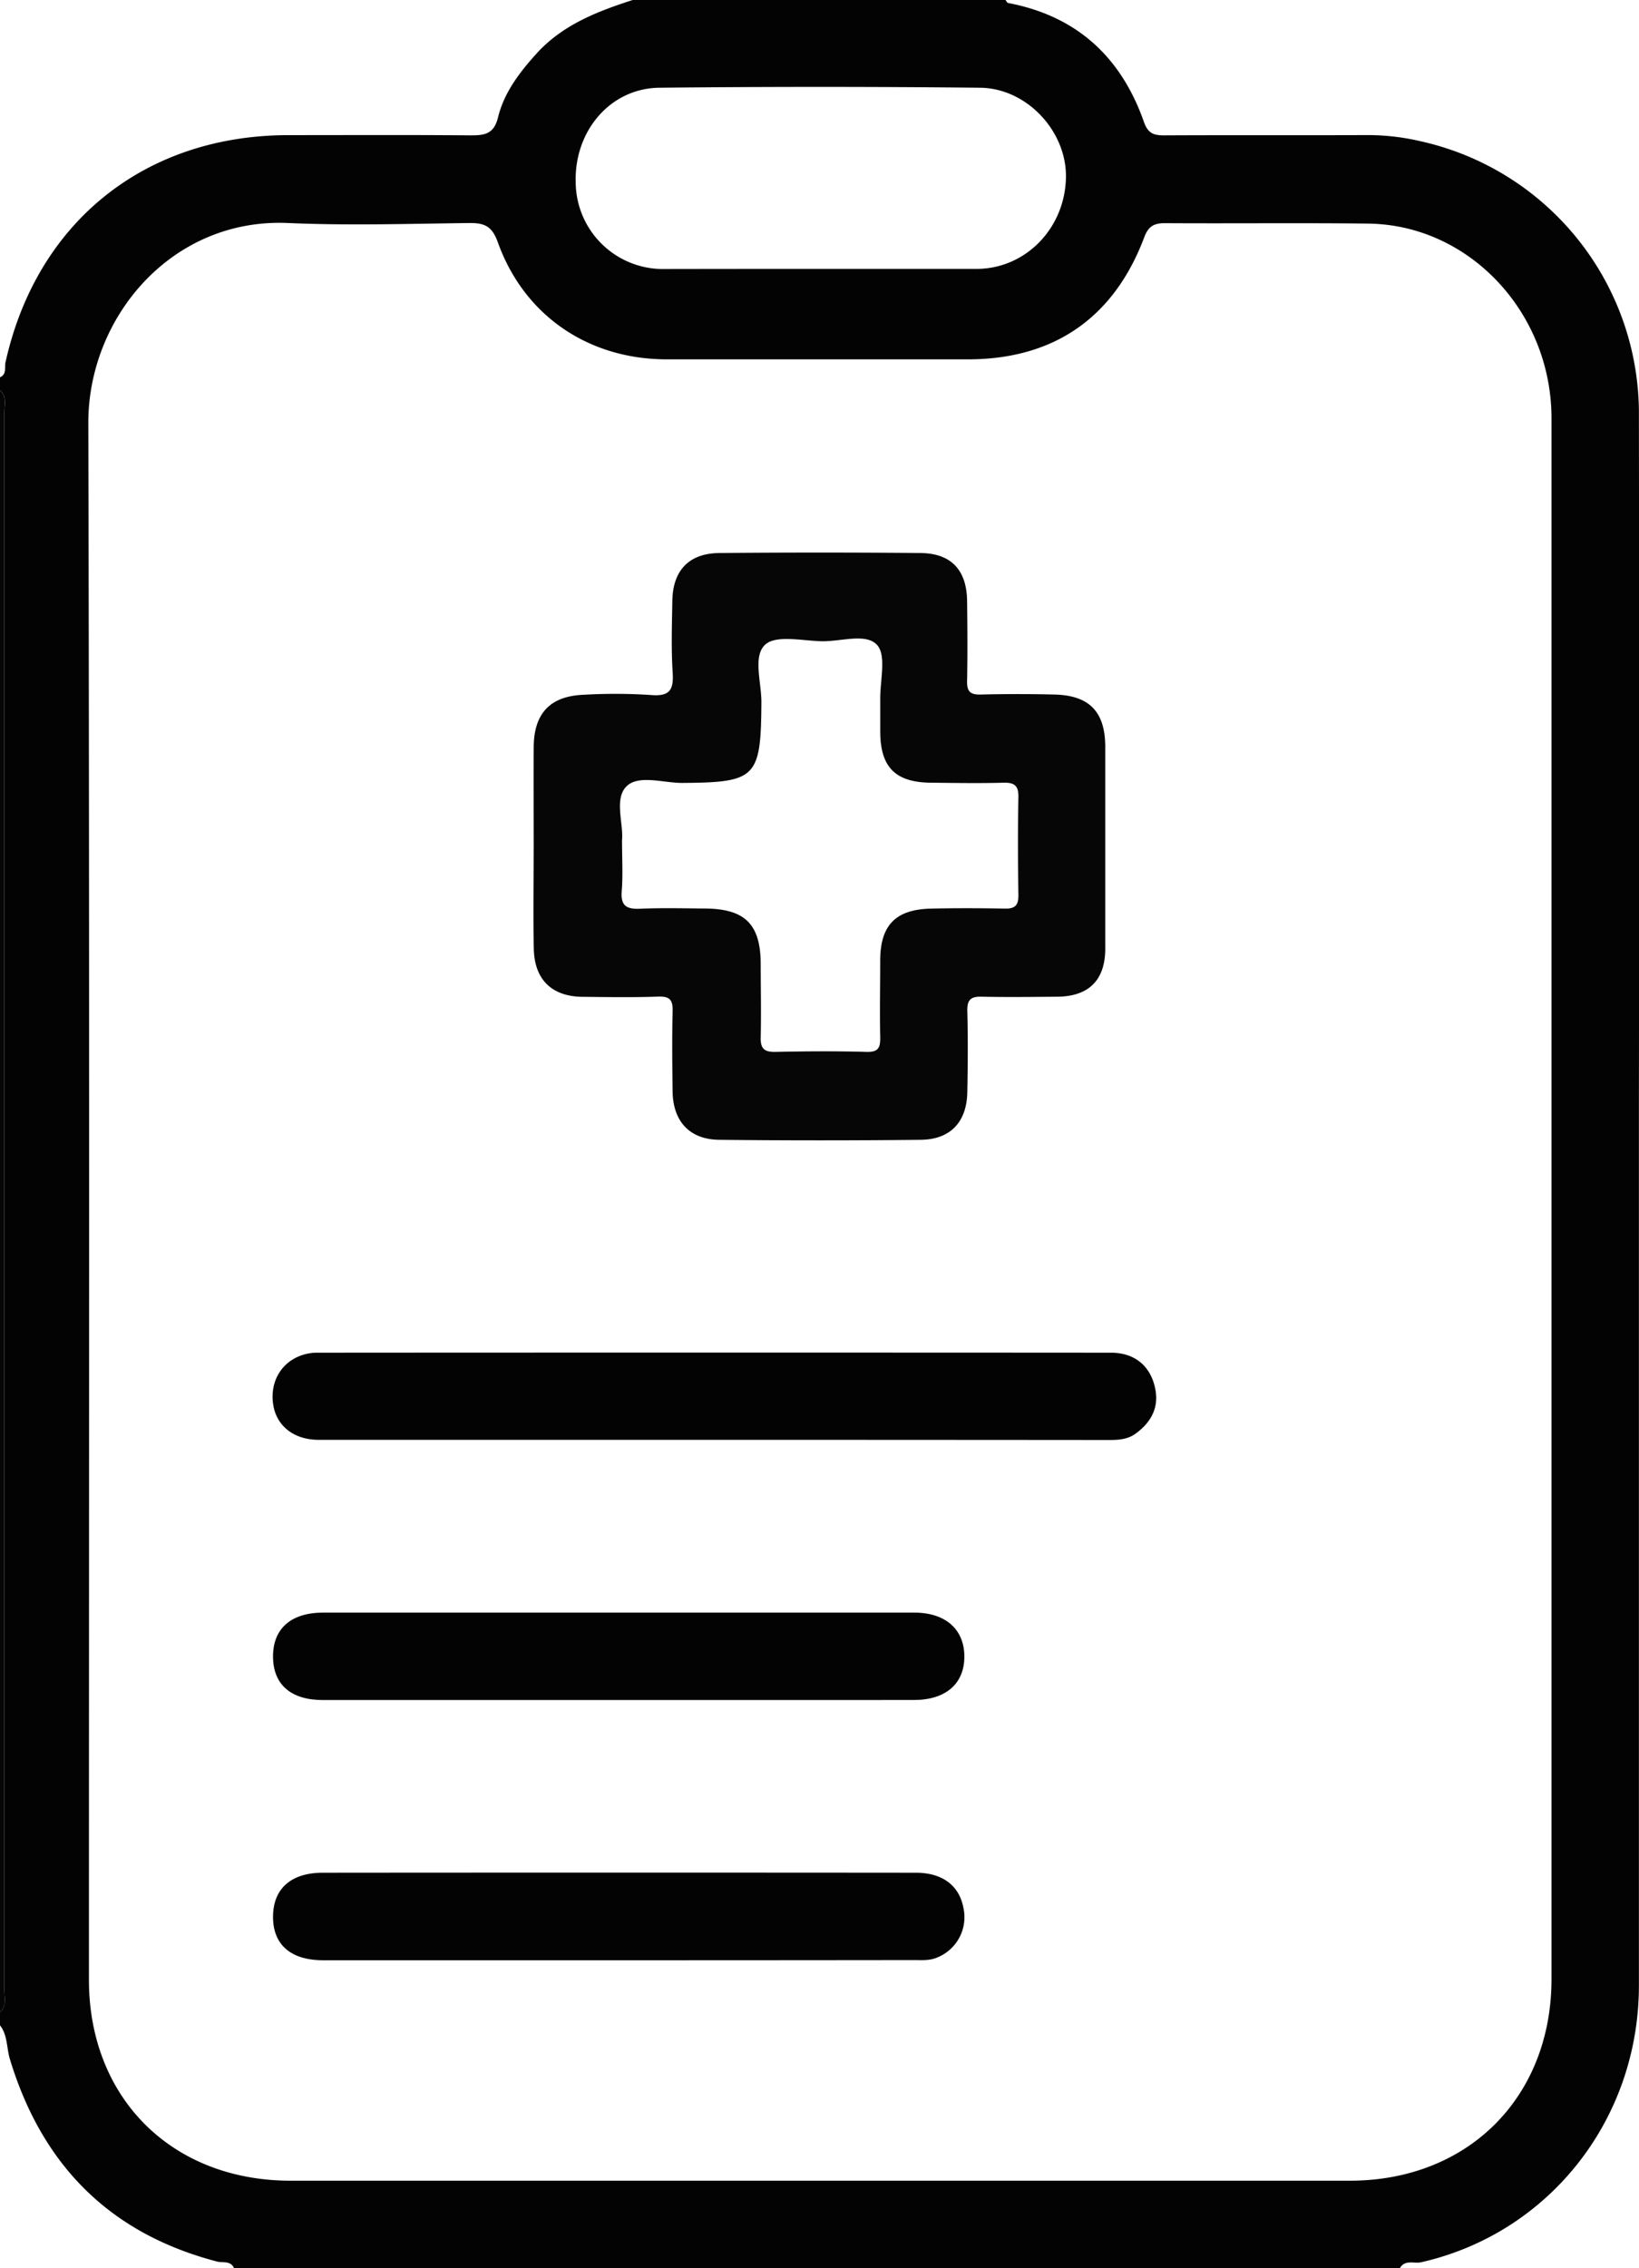
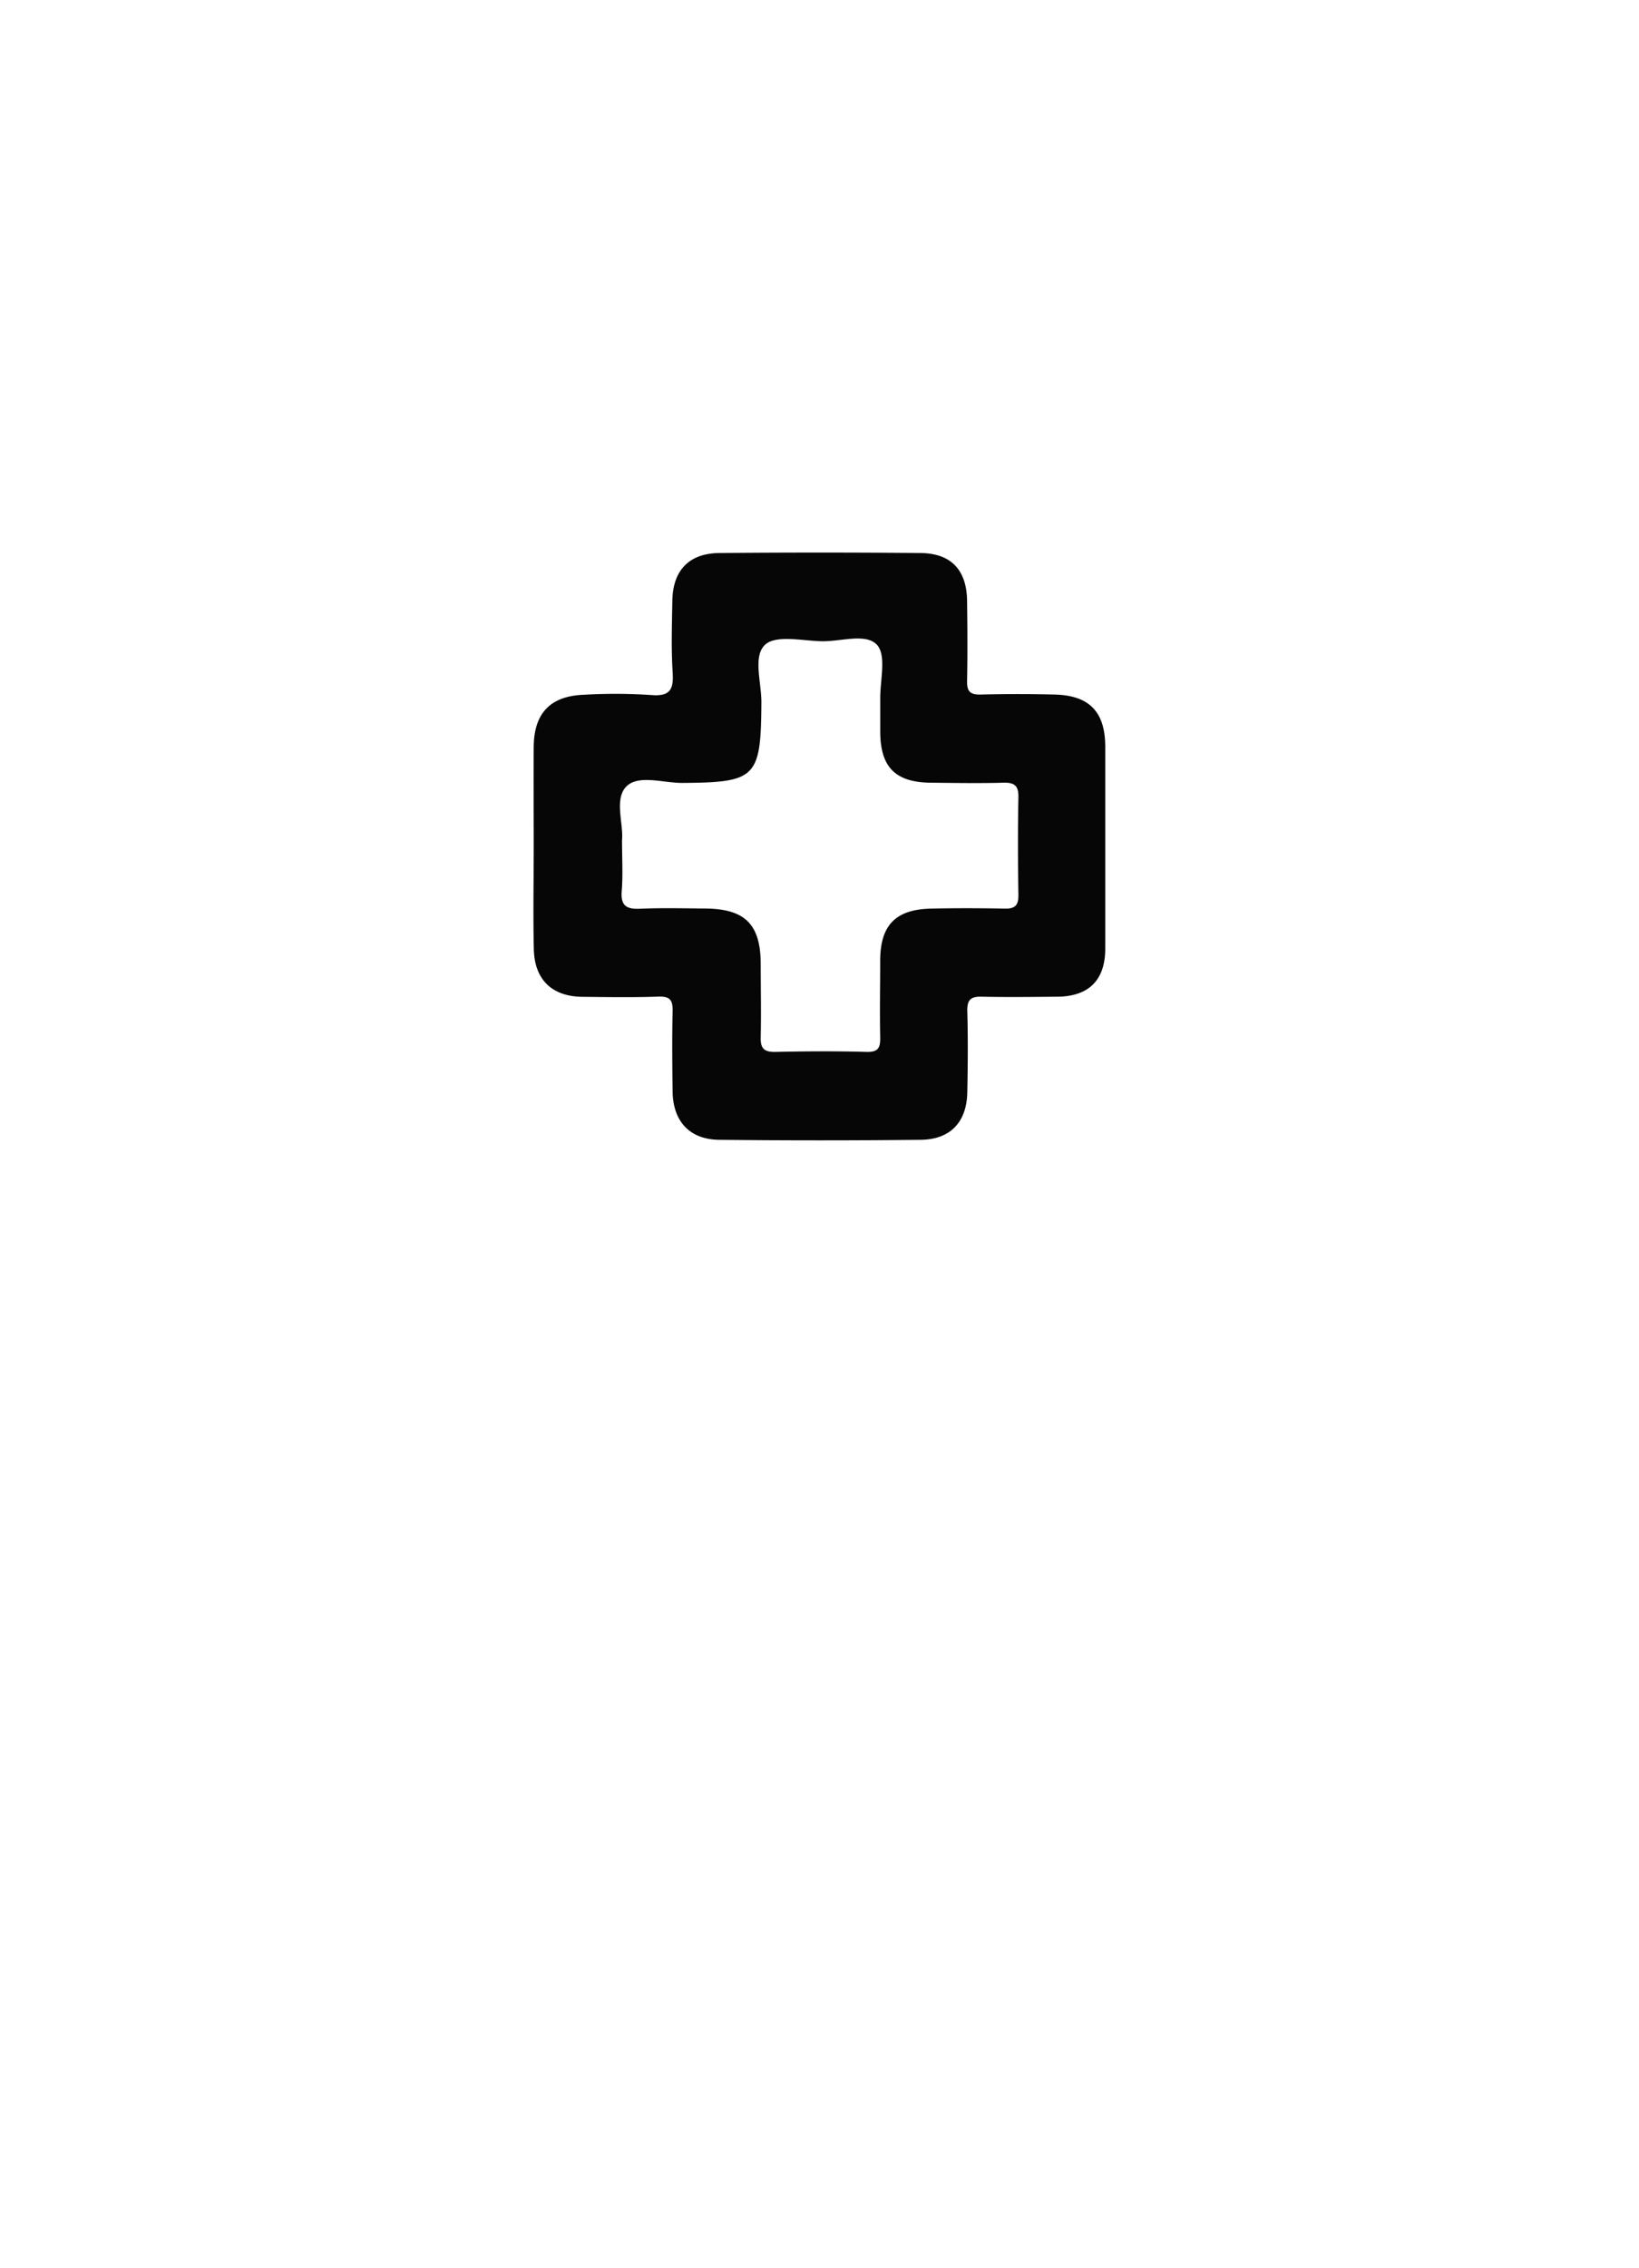
<svg xmlns="http://www.w3.org/2000/svg" id="Layer_1" data-name="Layer 1" viewBox="0 0 378.19 523">
  <defs>
    <style>.cls-1{fill:#030303;}.cls-2{fill:#060606;}</style>
  </defs>
  <title>ic_medico</title>
-   <path class="cls-1" d="M166,11h86c.21.24.38.64.62.69,15.83,3,26.08,12.46,31.34,27.44.93,2.65,2.26,3.09,4.7,3.08,15.66-.08,31.32,0,47-.06a53.14,53.14,0,0,1,11.87,1.36,64.32,64.32,0,0,1,50.64,63.39q.1,79.73,0,159.45,0,101.22,0,202.44c0,31-20.78,57.18-50.26,63.85-1.61.36-3.74-.68-4.9,1.36H74c-.77-1.79-2.6-1.19-3.89-1.52C45.24,526,29.68,510.15,22.29,485.83c-.79-2.6-.5-5.52-2.29-7.83v-3c1.65-1.47,1-3.43,1-5.18Q21,288,21,106.18c0-1.75.67-3.71-1-5.18V98c1.62-.71,1-2.29,1.27-3.47C28.46,62.2,53.44,42.16,86.61,42.16c14,0,28-.07,41.93.05,3.25,0,5.42-.24,6.38-4.16,1.4-5.73,5-10.42,8.94-14.76C149.87,16.7,157.81,13.64,166,11ZM378,287.9q0-90.22,0-180.44c0-24.44-19-44.62-42.28-44.9-15.66-.19-31.32,0-47-.1-2.6,0-3.78.86-4.67,3.2-7,18.64-20.91,28.2-40.7,28.2H173.87c-18,0-32.91-10-39-27-1.4-3.91-3.26-4.47-6.8-4.43-13.83.17-27.68.6-41.48,0C59.72,61.15,40.32,84.07,40.38,108.6c.3,119.63.14,239.26.14,358.89,0,27.29,19.13,46.34,46.54,46.34H331.48c27.26,0,46.51-19.23,46.52-46.48Q378,377.62,378,287.9ZM209.34,73c12,0,24,0,36,0,11.34,0,20.48-9.44,20.62-21.2.13-10.52-9-20.46-19.83-20.57q-37-.38-74,0c-11.34.14-19.64,10-19.29,21.8a20.14,20.14,0,0,0,20.5,20Q191.35,73,209.34,73Z" transform="translate(-20 -11)" />
-   <path class="cls-2" d="M20,101c1.65,1.47,1,3.43,1,5.18Q21,288,21,469.82c0,1.75.67,3.71-1,5.18Z" transform="translate(-20 -11)" />
  <path class="cls-2" d="M143.15,205.7c0-7.5-.05-15,0-22.5.07-7.75,3.83-11.71,11.57-12a125,125,0,0,1,15.49.06c4.4.38,5.27-1.26,5-5.25-.35-5.48-.16-11-.07-16.49.11-7,3.86-10.93,10.81-11q23.25-.21,46.5,0c7.05.08,10.6,3.95,10.7,11,.08,6.17.12,12.33,0,18.5-.06,2.41.72,3.19,3.12,3.13q8.49-.21,17,0c8.13.18,11.76,4,11.76,12.1q0,23.25,0,46.5c0,7.23-3.79,11-11,11.07-5.83.05-11.67.13-17.5,0-2.68-.08-3.4.85-3.33,3.43.17,6.16.12,12.33,0,18.5-.09,6.91-3.85,11-10.74,11.07q-23.25.25-46.5,0c-6.83-.07-10.66-4.25-10.76-11.13-.08-6.17-.14-12.34,0-18.5.07-2.57-.59-3.48-3.3-3.39-5.83.21-11.66.11-17.5.05-7.09-.07-11.11-4-11.23-11.14C143,221.7,143.15,213.7,143.15,205.7Zm20.38-1c0,4.44.23,8.13-.07,11.77-.28,3.45,1.16,4.21,4.28,4.07,5-.22,10-.09,15-.05,9.15.08,12.73,3.62,12.79,12.67,0,5.66.13,11.33,0,17-.08,2.65.84,3.45,3.43,3.39,7-.15,14-.2,21,0,2.88.09,3.19-1.17,3.14-3.51-.12-5.83,0-11.65,0-17.48,0-8.2,3.52-11.87,11.75-12.05,5.66-.13,11.32-.11,17,0,2.39.05,3.18-.78,3.14-3.18-.12-7.49-.15-15,0-22.48.06-2.69-.91-3.44-3.46-3.37-5.49.15-11,.06-16.48,0-8.37,0-11.9-3.5-11.94-11.71,0-2.5,0-5,0-7.49-.07-4.3,1.47-10.06-.7-12.53-2.52-2.86-8.41-.79-12.83-.89s-10.47-1.51-13,.77c-2.92,2.63-.86,8.74-.89,13.33-.11,17.4-1.16,18.46-18.29,18.57-4.43,0-10.2-2-12.94.89S163.89,201,163.53,204.69Z" transform="translate(-20 -11)" />
-   <path class="cls-1" d="M184.44,343q-45.46,0-90.91,0c-5.67,0-9.67-3.15-10.47-8-.83-5,1.54-9.54,6.09-11.33a10.85,10.85,0,0,1,3.87-.76q91.66-.06,183.32,0c5.43,0,9,3,10.13,7.88,1.1,4.63-.77,8.1-4.43,10.78-2.15,1.57-4.66,1.47-7.18,1.47Q229.64,343,184.44,343Z" transform="translate(-20 -11)" />
-   <path class="cls-1" d="M162.44,403q-34,0-67.95,0C87.08,403,83,399.39,83,392.94s4.18-10.09,11.56-10.1q68.2,0,136.39,0c7.27,0,11.57,3.89,11.57,10.15s-4.32,10-11.63,10Z" transform="translate(-20 -11)" />
-   <path class="cls-1" d="M163,463H94.58C87.13,463,83,459.45,83,453s4.11-10.18,11.47-10.18q68.44-.06,136.89,0c6.13,0,10,3,10.94,8.09a10,10,0,0,1-5.94,11.41c-1.79.81-3.58.64-5.38.64Q197,463,163,463Z" transform="translate(-20 -11)" />
</svg>